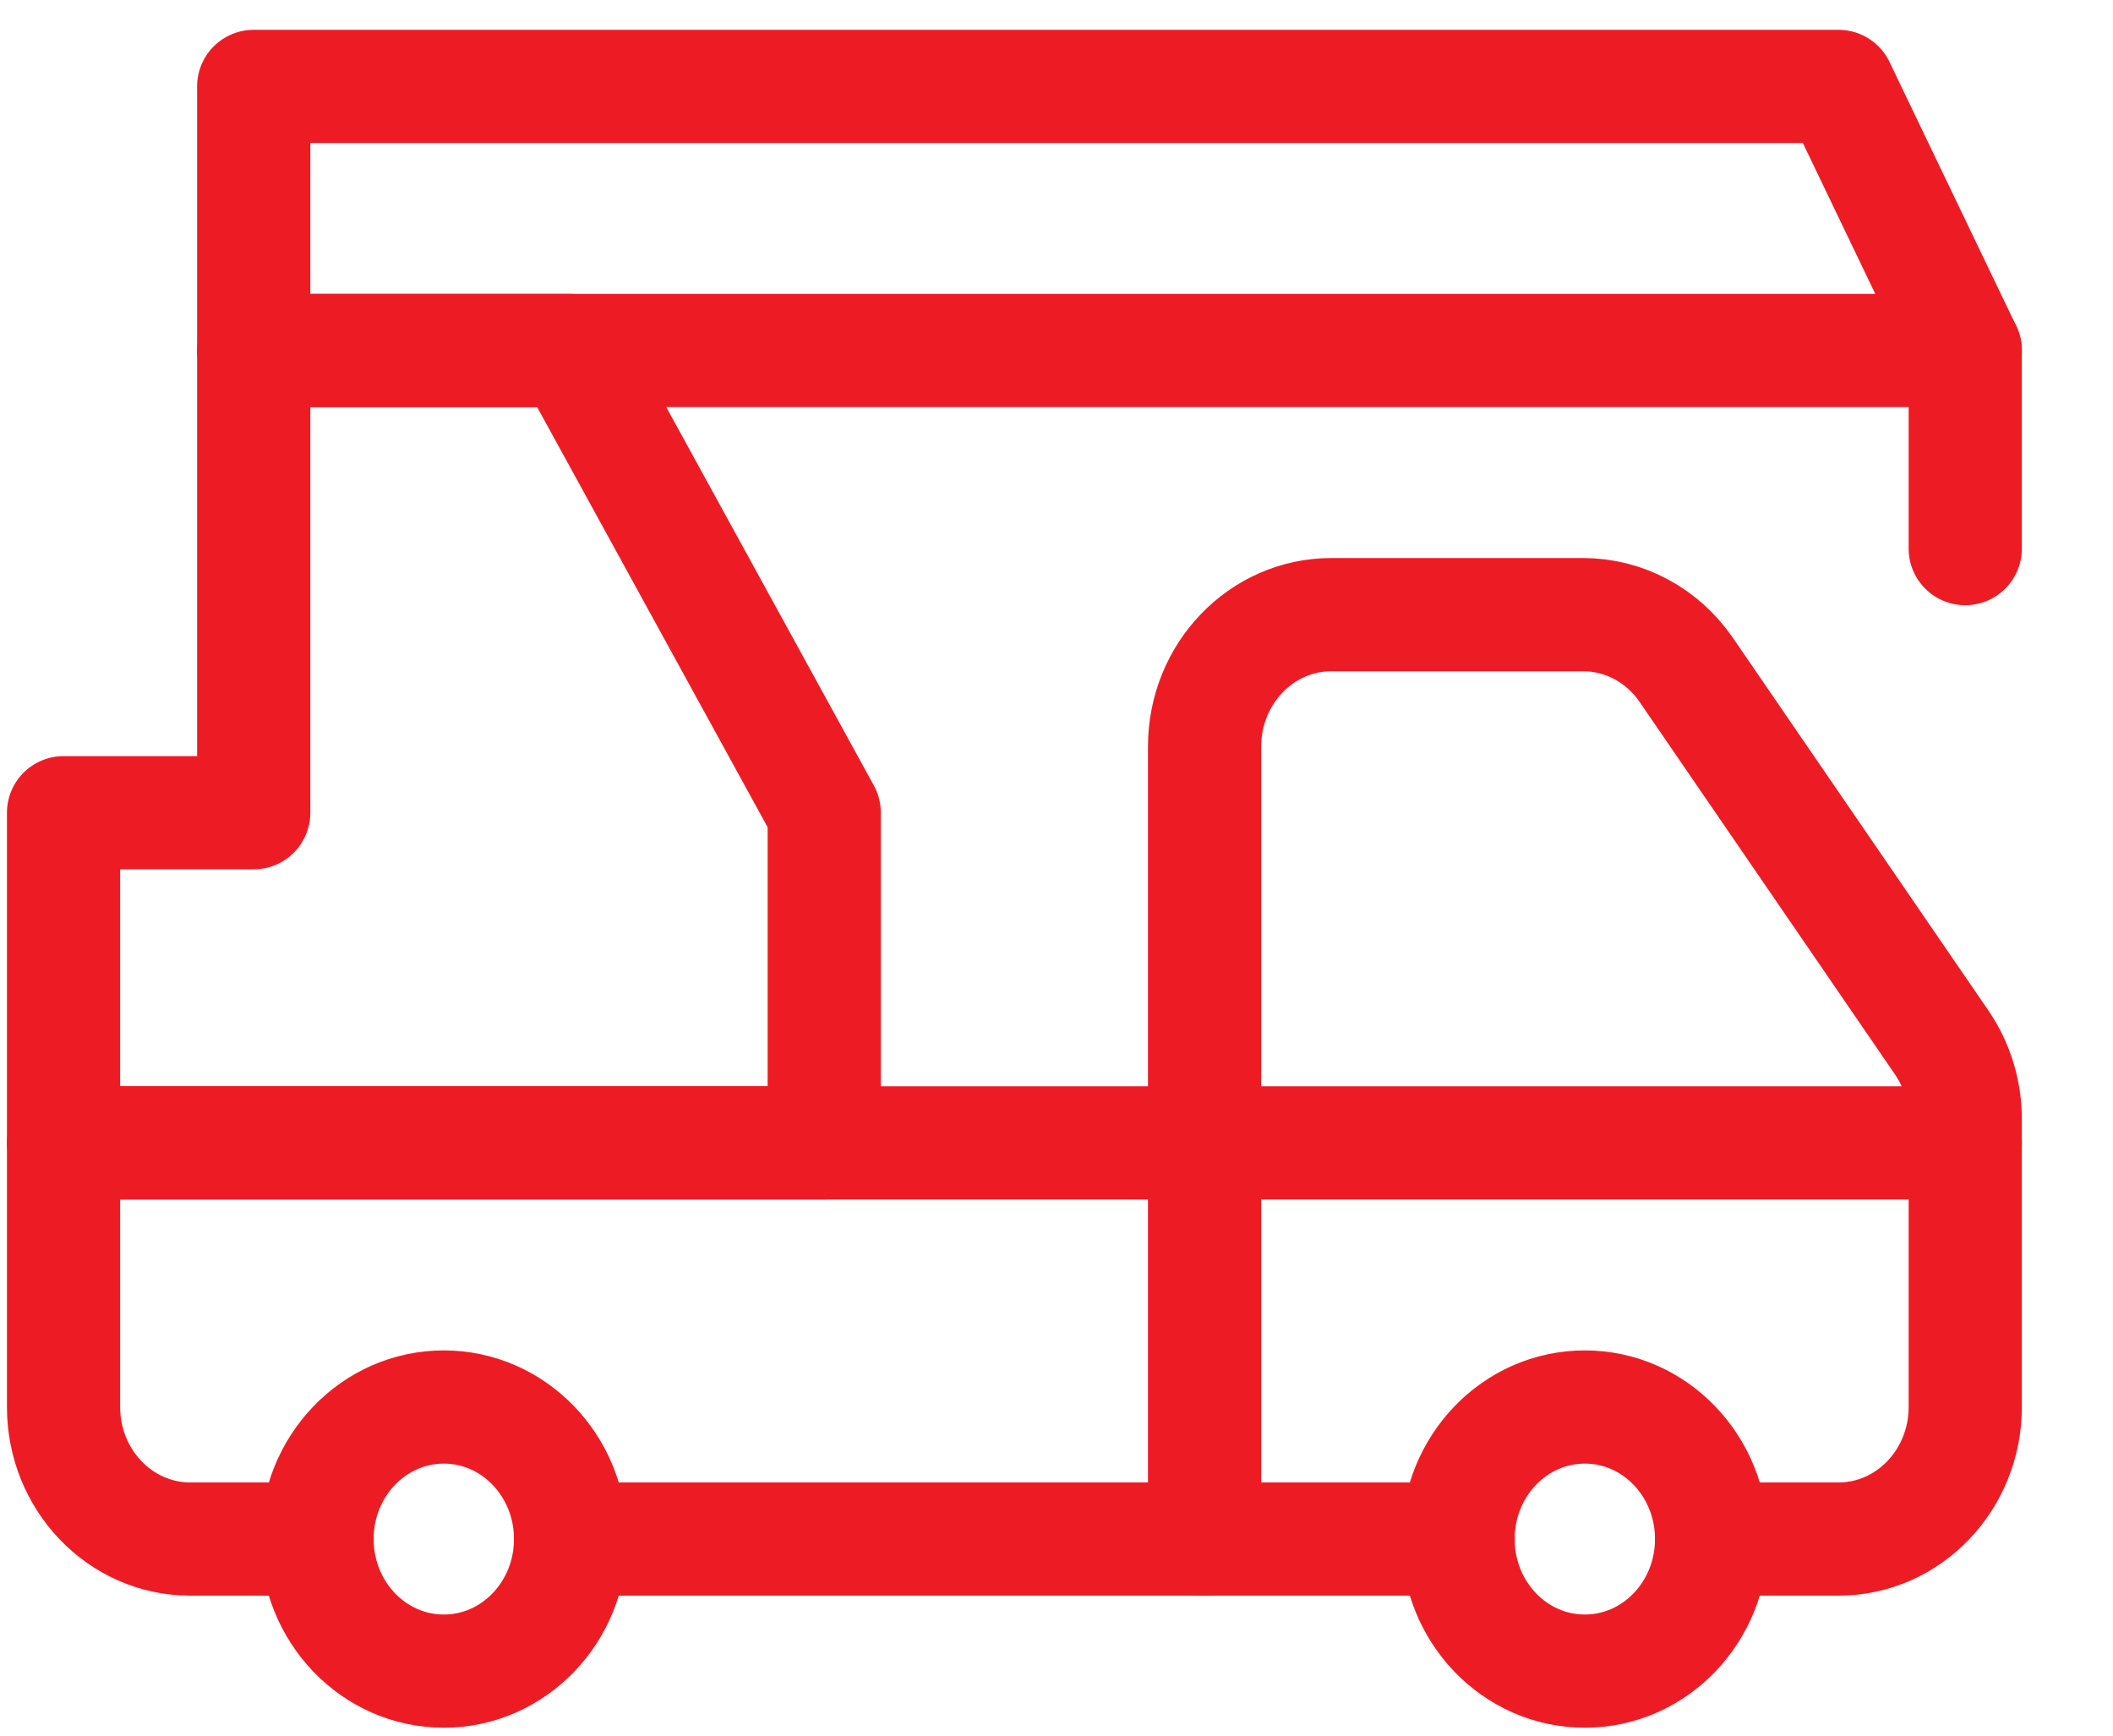
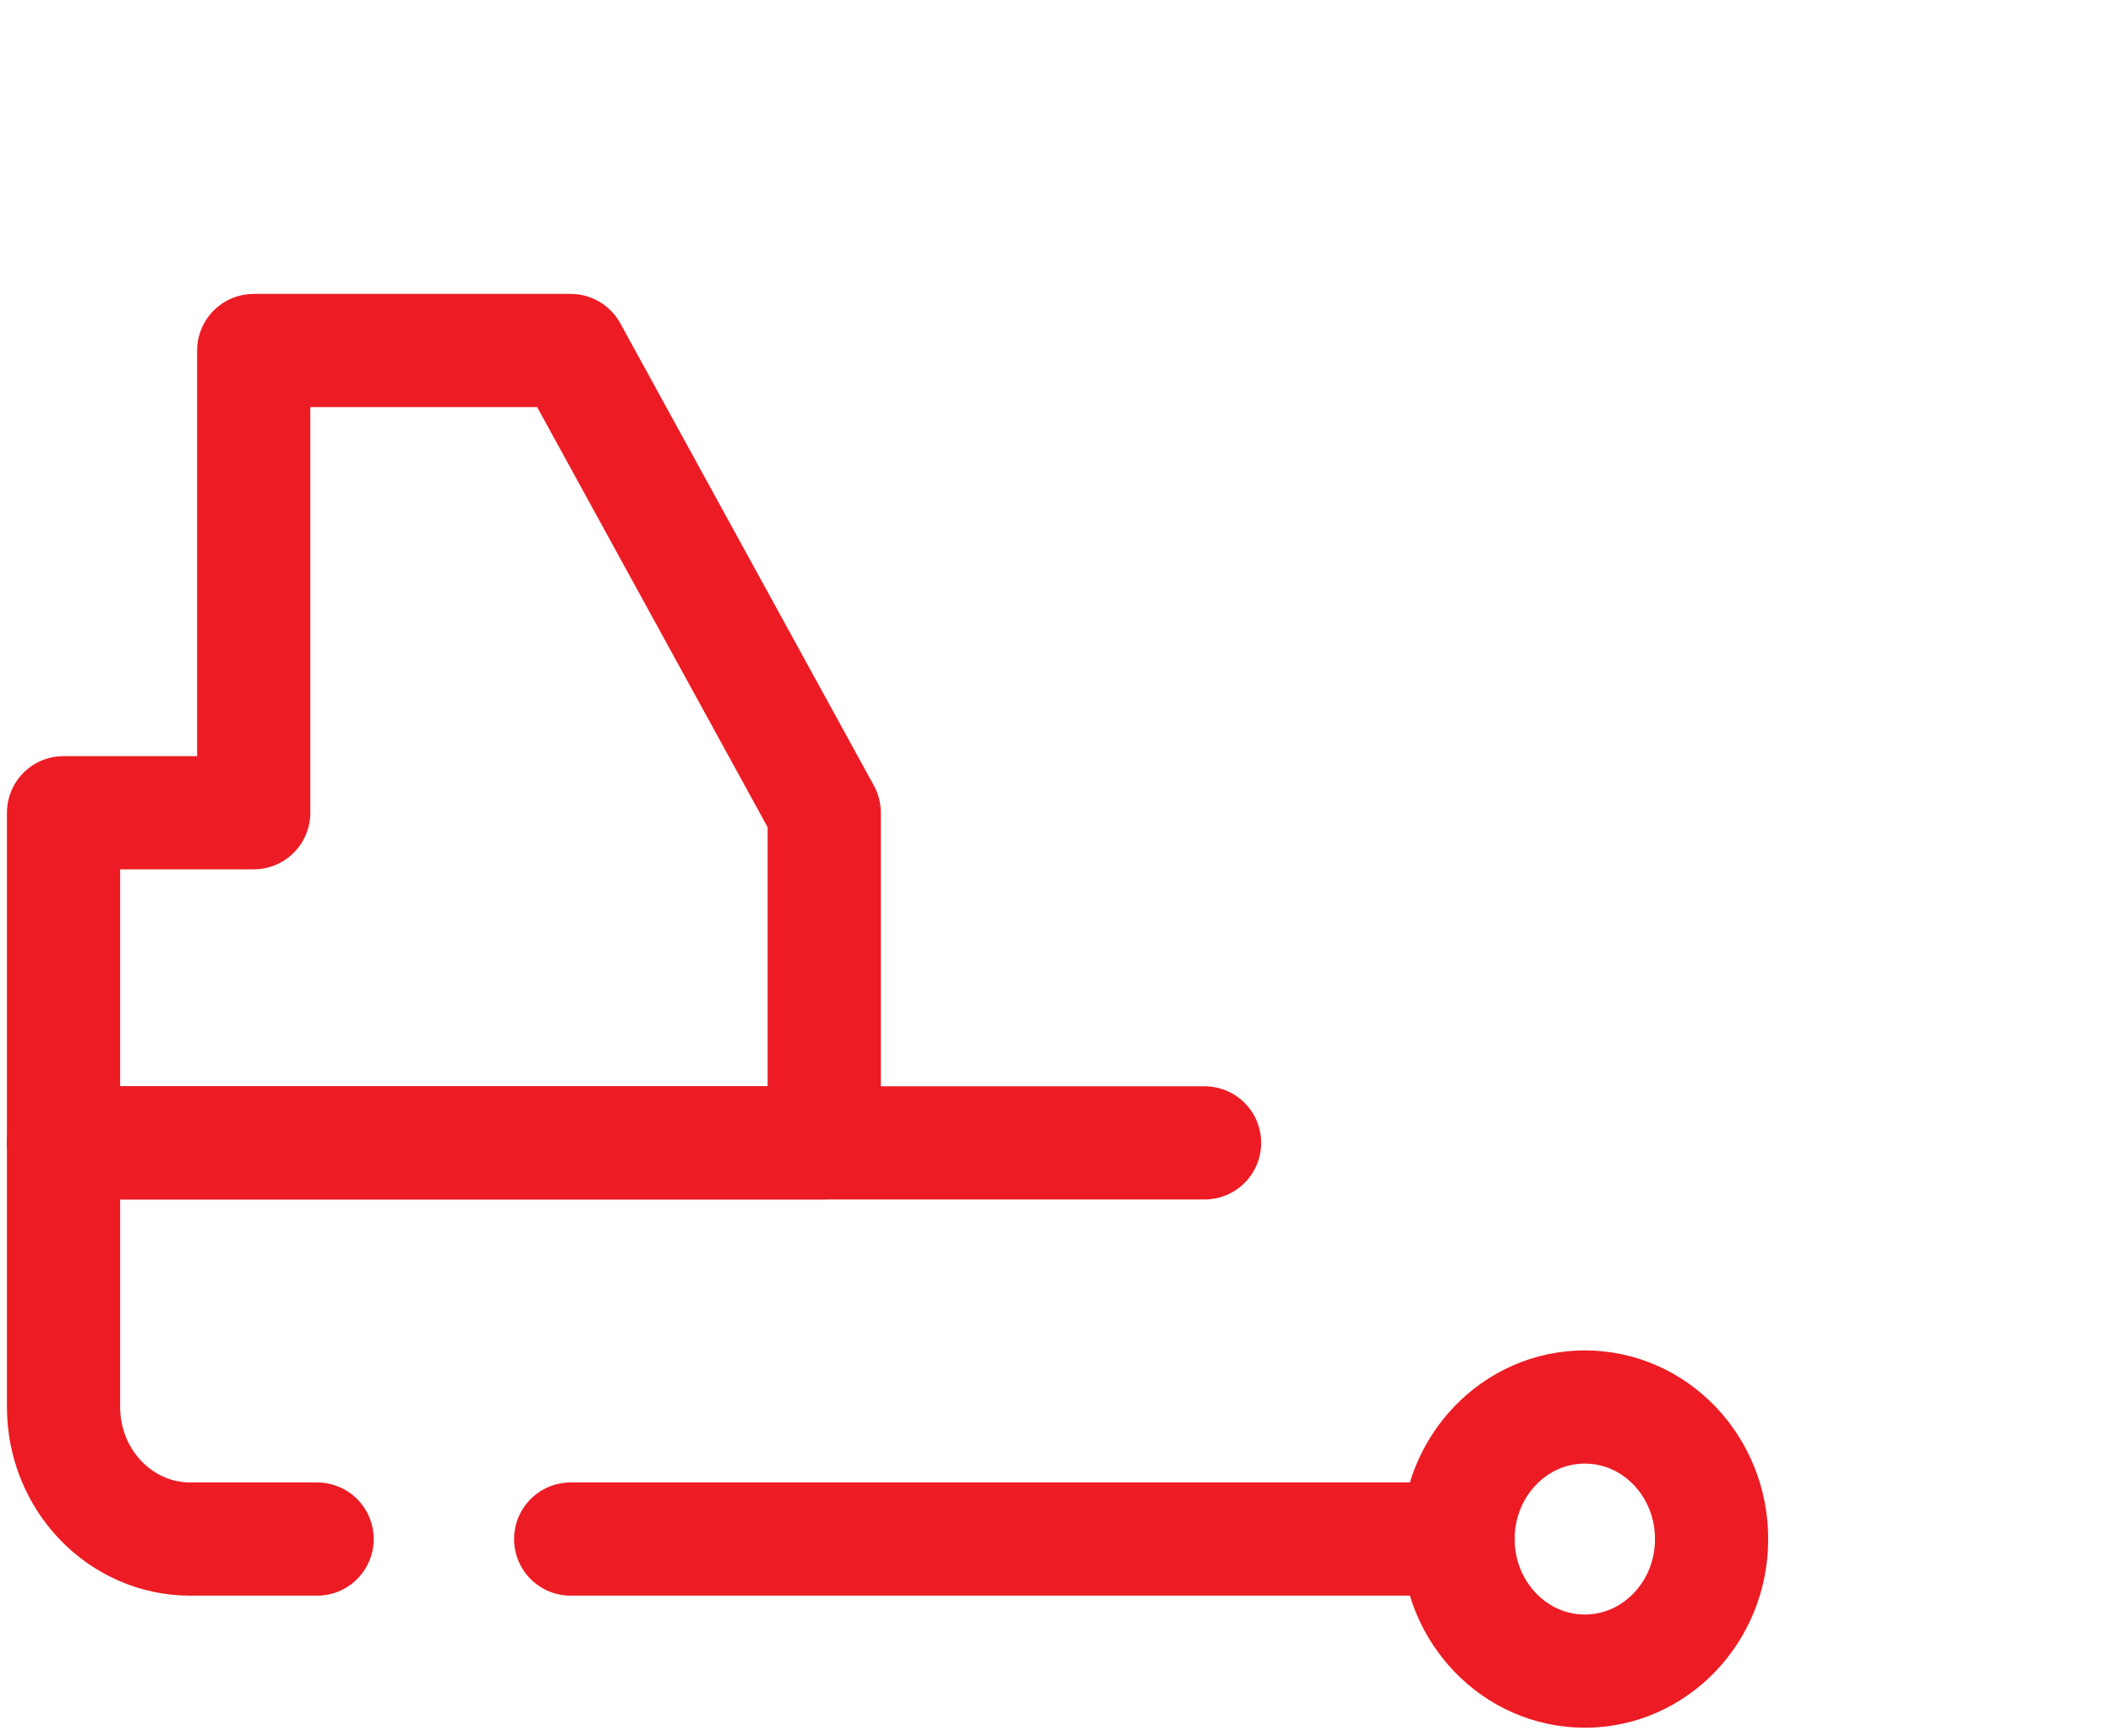
<svg xmlns="http://www.w3.org/2000/svg" width="28" height="23" viewBox="0 0 28 23" fill="none">
  <path fill-rule="evenodd" clip-rule="evenodd" d="M21.001 22.145C21.929 22.145 22.681 21.361 22.681 20.395C22.681 19.428 21.929 18.645 21.001 18.645C20.073 18.645 19.321 19.428 19.321 20.395C19.321 21.361 20.073 22.145 21.001 22.145Z" stroke="#ED1C24" stroke-width="1.5" stroke-linecap="round" stroke-linejoin="round" />
-   <path fill-rule="evenodd" clip-rule="evenodd" d="M5.881 22.145C6.809 22.145 7.561 21.361 7.561 20.395C7.561 19.428 6.809 18.645 5.881 18.645C4.953 18.645 4.201 19.428 4.201 20.395C4.201 21.361 4.953 22.145 5.881 22.145Z" stroke="#ED1C24" stroke-width="1.5" stroke-linecap="round" stroke-linejoin="round" />
-   <path d="M22.682 20.395H24.362C25.29 20.395 26.042 19.611 26.042 18.645V14.831C26.042 14.466 25.933 14.11 25.729 13.813L22.345 8.877C22.029 8.417 21.52 8.144 20.977 8.145H17.642C16.714 8.145 15.962 8.928 15.962 9.895V20.395" stroke="#ED1C24" stroke-width="1.5" stroke-linecap="round" stroke-linejoin="round" />
-   <path d="M26.042 15.145H15.962" stroke="#ED1C24" stroke-width="1.5" stroke-linecap="round" stroke-linejoin="round" />
  <path d="M15.962 15.145H0.842V18.645C0.842 19.611 1.594 20.395 2.522 20.395H4.202" stroke="#ED1C24" stroke-width="1.5" stroke-linecap="round" stroke-linejoin="round" />
  <path d="M19.323 20.395H7.562" stroke="#ED1C24" stroke-width="1.5" stroke-linecap="round" stroke-linejoin="round" />
  <path fill-rule="evenodd" clip-rule="evenodd" d="M10.922 15.145H0.842V10.77H3.362V4.645H7.562L10.922 10.77V15.145V15.145Z" stroke="#ED1C24" stroke-width="1.5" stroke-linecap="round" stroke-linejoin="round" />
-   <path fill-rule="evenodd" clip-rule="evenodd" d="M26.042 4.645H3.362V1.145H24.362L26.042 4.645V4.645Z" stroke="#ED1C24" stroke-width="1.5" stroke-linecap="round" stroke-linejoin="round" />
-   <path d="M26.042 7.27V4.645" stroke="#ED1C24" stroke-width="1.5" stroke-linecap="round" stroke-linejoin="round" />
</svg>